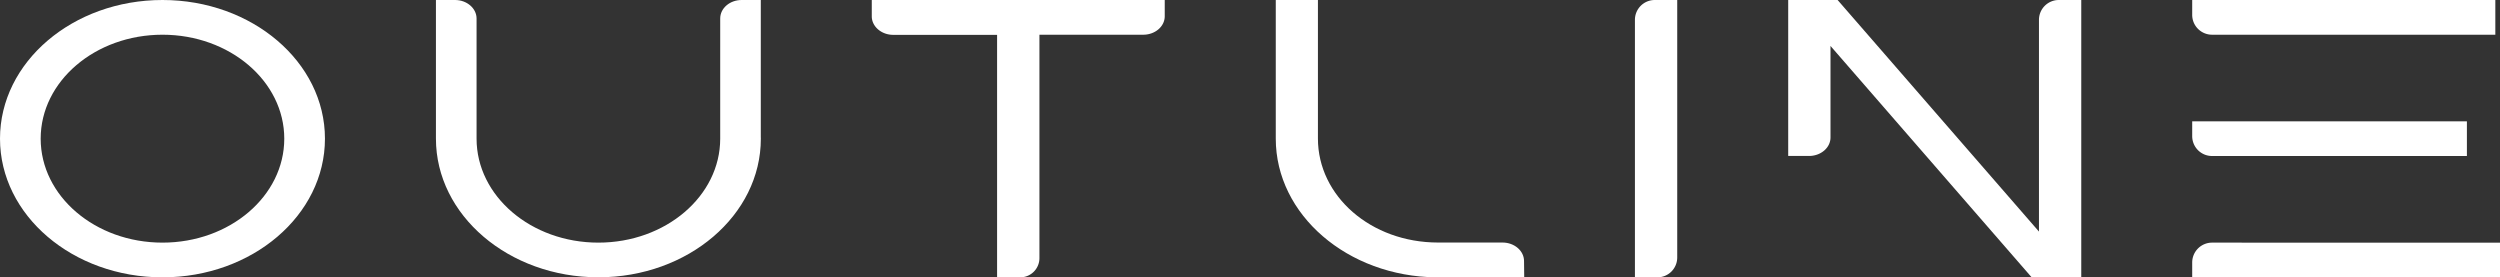
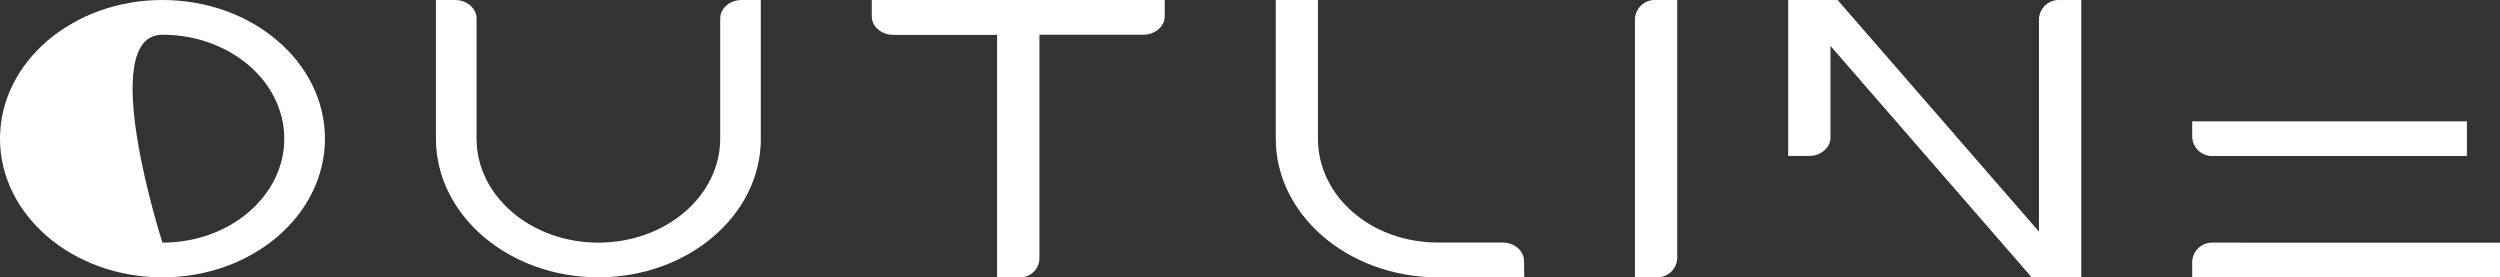
<svg xmlns="http://www.w3.org/2000/svg" viewBox="0 0 540.85 60">
  <rect x="0" y="0" width="540.85" height="60" fill="#333333" stroke="none" />
  <defs>
    <style>.cls-1{isolation:isolate;}.cls-2{fill:#fff;mix-blend-mode:screen;}</style>
  </defs>
  <g class="cls-1">
    <g id="レイヤー_2" data-name="レイヤー 2">
      <g id="レイヤー_1-2" data-name="レイヤー 1">
-         <path class="cls-2" d="M35.15,0C15.74,0,0,13.43,0,30S15.74,60,35.15,60,70.3,46.57,70.3,30,54.56,0,35.15,0Zm0,52.49C20.6,52.49,8.8,42.42,8.8,30S20.6,7.51,35.15,7.51,61.5,17.58,61.5,30,49.71,52.49,35.15,52.49Z" />
+         <path class="cls-2" d="M35.15,0C15.74,0,0,13.43,0,30S15.74,60,35.15,60,70.3,46.57,70.3,30,54.56,0,35.15,0Zm0,52.49S20.6,7.51,35.15,7.51,61.5,17.58,61.5,30,49.71,52.49,35.15,52.49Z" />
        <path class="cls-2" d="M224.86,0H188.6V3.54c0,2.19,2.08,4,4.65,4h22.46V60h5a4.16,4.16,0,0,0,4.16-4.16V7.51h22.46c2.57,0,4.65-1.78,4.65-4V0Z" />
        <path class="cls-2" d="M164.59,29.57V0h-4.13c-2.57,0-4.65,1.78-4.65,4v6.16h0V30h0c0,12.42-11.8,22.49-26.36,22.49S103.1,42.41,103.1,30h0V4c0-2.19-2.09-4-4.65-4H94.31V29.57c0,.14,0,.28,0,.42,0,16.56,15.74,30,35.15,30S164.6,46.55,164.6,30C164.6,29.85,164.59,29.71,164.59,29.57Z" />
        <path class="cls-2" d="M478.55,33.75h55.14v-7.5H474.26v3.2A4.29,4.29,0,0,0,478.55,33.75Z" />
        <path class="cls-2" d="M478.55,52.49a4.3,4.3,0,0,0-4.29,4.3V60h66.59v-7.5Z" />
-         <path class="cls-2" d="M478.55,7.51h61.29V0H474.26v3.2A4.3,4.3,0,0,0,478.55,7.51Z" />
        <path class="cls-2" d="M358,0a4.29,4.29,0,0,0-4.3,4.3V60h4.85a4.29,4.29,0,0,0,4.3-4.3V0Z" />
        <path class="cls-2" d="M445.4,0a4.29,4.29,0,0,0-4.29,4.3V50.1L397.55,0H386.86V33.74h4.5c2.57,0,4.65-1.78,4.65-4V9.94L439.53,60h10.73V0Z" />
        <path class="cls-2" d="M329.71,56.47c0-2.2-2.08-4-4.65-4H311.12c-14.56,0-26-10.07-26-22.49V0H276V30h0c0,16.45,15.52,29.81,34.75,30h19Z" />
      </g>
    </g>
  </g>
</svg>